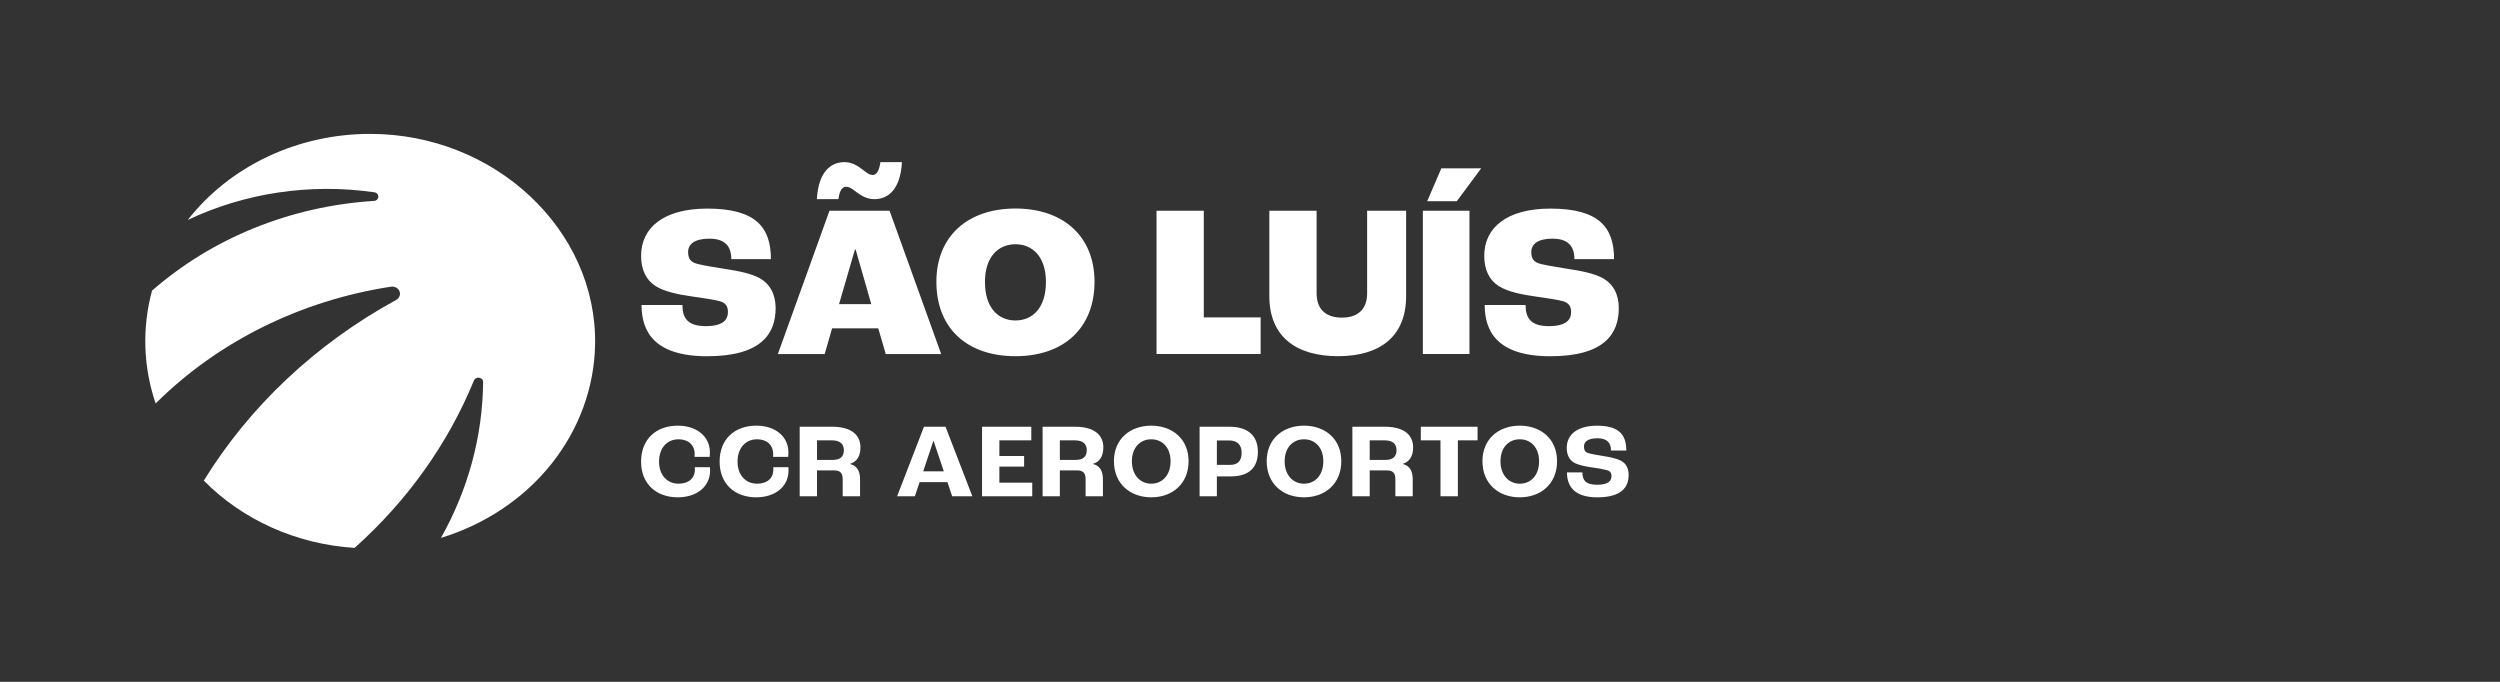
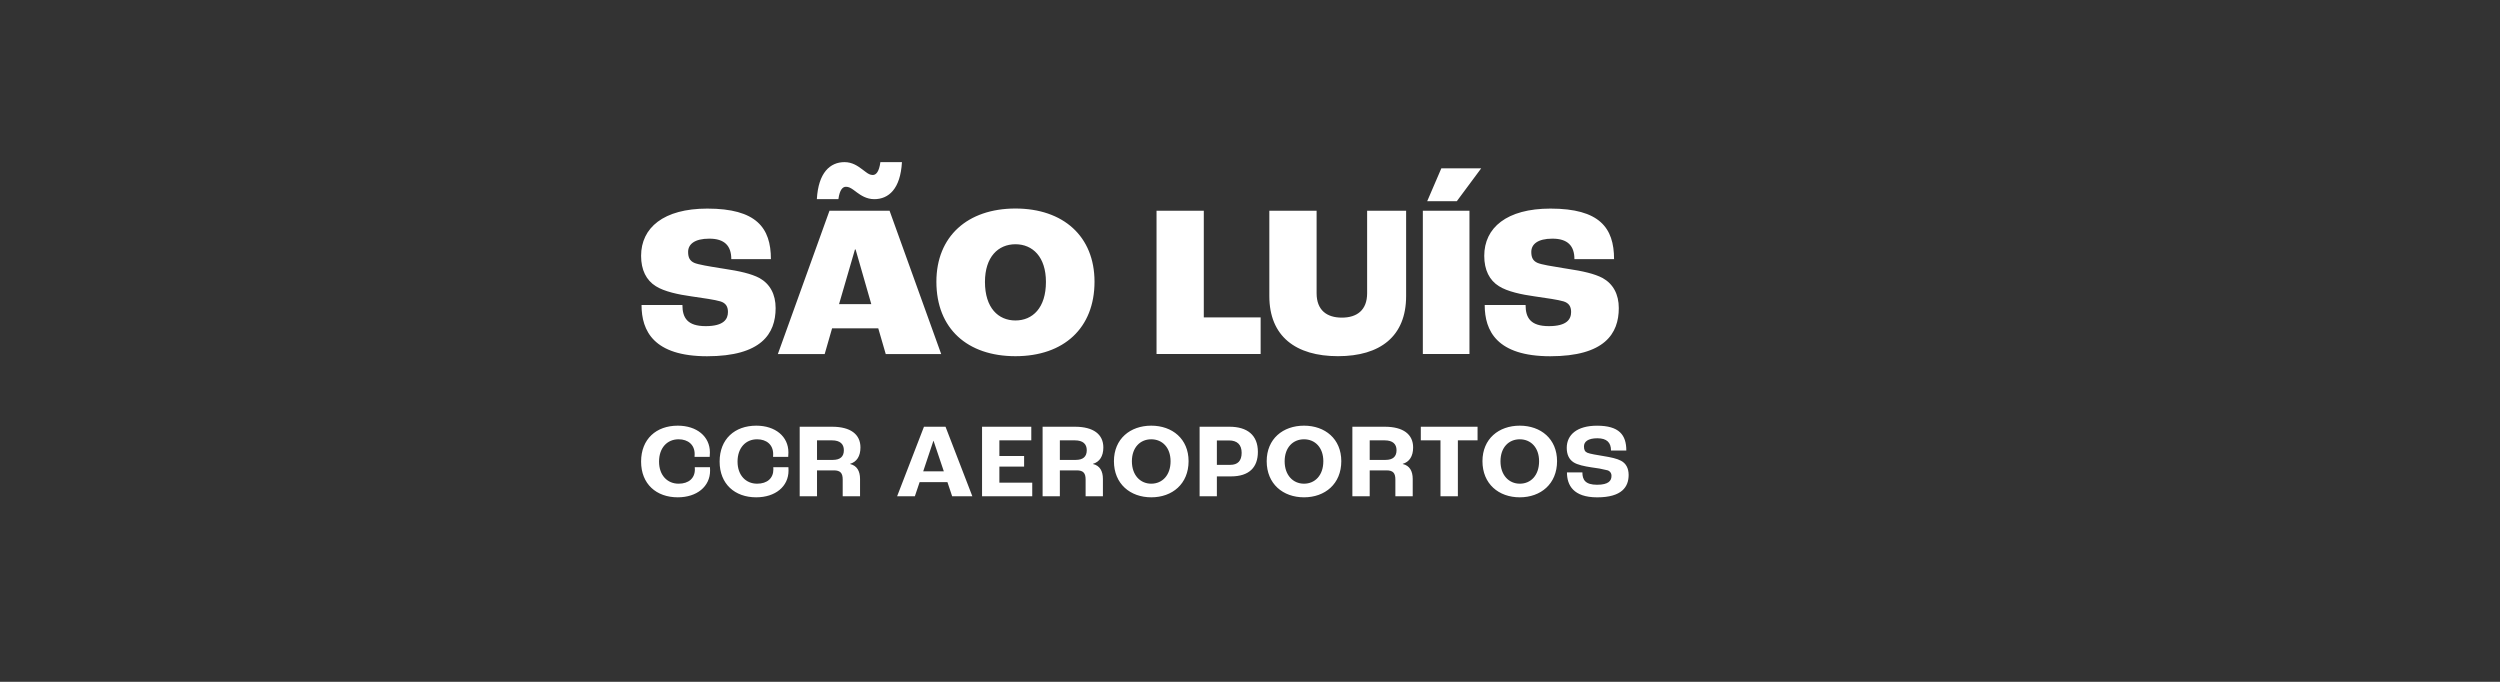
<svg xmlns="http://www.w3.org/2000/svg" width="176" height="48" viewBox="0 0 176 48" fill="none">
  <rect x="0" y="0" width="176" height="48" fill="#333333" stroke="none" />
-   <path d="M33.359 26.803C31.534 31.248 28.667 35.266 24.963 38.572C20.893 38.315 17.089 36.617 14.348 33.834C17.586 28.581 22.254 24.197 27.891 21.113C28.001 21.054 28.084 20.96 28.127 20.85C28.17 20.739 28.17 20.619 28.126 20.508C28.083 20.398 27.999 20.305 27.889 20.245C27.779 20.186 27.65 20.164 27.525 20.183C21.166 21.155 15.338 24.047 10.957 28.404C10.081 25.829 9.993 23.08 10.703 20.462C14.944 16.753 20.453 14.521 26.285 14.148C26.374 14.152 26.46 14.123 26.526 14.068C26.591 14.013 26.631 13.936 26.635 13.854C26.639 13.773 26.608 13.693 26.548 13.632C26.488 13.572 26.405 13.536 26.316 13.532C21.837 12.892 17.253 13.574 13.222 15.482C14.687 13.606 16.616 12.078 18.85 11.025C21.083 9.972 23.556 9.424 26.064 9.426C34.823 9.426 42.028 16.173 41.895 24.243C41.843 27.271 40.77 30.209 38.826 32.651C36.882 35.092 34.161 36.915 31.042 37.869C32.954 34.482 33.972 30.728 34.012 26.911C34.016 26.836 33.991 26.762 33.94 26.703C33.889 26.645 33.817 26.605 33.737 26.592C33.657 26.578 33.574 26.593 33.505 26.632C33.435 26.671 33.383 26.732 33.359 26.803Z" fill="white" />
  <path fill-rule="evenodd" clip-rule="evenodd" d="M61.829 23.113H58.579L58.058 24.925H54.761L58.395 14.837H62.626L66.26 24.925H62.356L61.829 23.113ZM59.023 14.021H57.506C57.612 12.15 58.44 11.414 59.453 11.414C60.005 11.414 60.388 11.69 60.679 11.905L60.924 12.089C61.123 12.242 61.262 12.319 61.446 12.319C61.676 12.319 61.891 12.089 61.979 11.414H63.497C63.391 13.3 62.562 14.021 61.55 14.021C60.998 14.021 60.599 13.745 60.324 13.545L60.078 13.362C59.878 13.223 59.741 13.149 59.556 13.149C59.331 13.146 59.115 13.346 59.023 14.021ZM61.339 21.411L60.234 17.563H60.189L59.069 21.411H61.339ZM48.042 21.473H45.164C45.164 23.298 46.023 25.076 49.774 25.08C53.608 25.08 54.604 23.485 54.604 21.691C54.604 20.711 54.206 19.99 53.469 19.575C52.887 19.268 52.074 19.085 50.955 18.917L50.706 18.877C49.925 18.752 49.144 18.626 48.87 18.502C48.566 18.364 48.443 18.134 48.443 17.736C48.443 17.199 48.892 16.801 49.935 16.801C51.008 16.801 51.483 17.306 51.483 18.242H54.272C54.272 16.033 53.244 14.685 49.795 14.685C46.713 14.685 45.133 16.033 45.133 18.012C45.133 19.009 45.502 19.73 46.161 20.143C46.757 20.527 47.786 20.741 48.675 20.864L48.749 20.875C49.485 20.98 50.347 21.104 50.715 21.217C51.094 21.334 51.248 21.58 51.248 21.963C51.248 22.469 50.954 22.96 49.683 22.96C48.411 22.96 48.042 22.393 48.042 21.473ZM47.715 29.967C46.205 29.967 45.133 30.904 45.133 32.496C45.133 34.073 46.205 35.011 47.713 35.011C49.059 35.011 49.99 34.252 49.99 33.129V33.129C49.99 33.069 49.99 32.987 49.982 32.891H48.911C48.916 32.943 48.919 32.995 48.919 33.047C48.919 33.665 48.487 34.052 47.773 34.052C46.984 34.052 46.397 33.464 46.397 32.496C46.397 31.529 46.969 30.926 47.773 30.926C48.434 30.926 48.904 31.306 48.904 31.968V31.968C48.904 32.005 48.904 32.08 48.896 32.162H49.962C49.969 32.095 49.977 31.956 49.977 31.849C49.977 30.726 49.054 29.967 47.715 29.967ZM53.243 29.967C51.732 29.967 50.661 30.904 50.661 32.496C50.661 34.073 51.732 35.011 53.235 35.011C54.581 35.011 55.512 34.252 55.512 33.129C55.512 33.069 55.512 32.987 55.505 32.891H54.439C54.445 32.972 54.445 33.017 54.445 33.047C54.445 33.665 54.014 34.052 53.3 34.052C52.511 34.052 51.923 33.464 51.923 32.496C51.923 31.529 52.496 30.926 53.3 30.926C53.962 30.926 54.431 31.306 54.431 31.968C54.431 32.005 54.431 32.08 54.424 32.162H55.49C55.497 32.095 55.504 31.956 55.504 31.849C55.504 30.726 54.581 29.967 53.243 29.967ZM56.298 30.042H58.582C59.876 30.042 60.576 30.575 60.576 31.5C60.576 32.125 60.308 32.519 59.847 32.653V32.667C60.33 32.779 60.547 33.166 60.547 33.716V34.937H59.326V33.754C59.326 33.307 59.162 33.114 58.701 33.114H57.518V34.937H56.298V30.042ZM58.634 32.377C59.148 32.377 59.408 32.147 59.408 31.693C59.408 31.261 59.141 31.001 58.575 31.001H57.518V32.377H58.634ZM64.742 33.94H66.698L67.032 34.937H68.453L66.565 30.042H65.047L63.157 34.937H64.406L64.742 33.94ZM65.724 31.039L66.445 33.181H64.994L65.709 31.039H65.724ZM69.136 30.042H72.603V31.001H70.356V32.102H72.097V32.849H70.356V33.98H72.67V34.939H69.136V30.042ZM75.68 30.042H73.399V34.937H74.614V33.114H75.802C76.263 33.114 76.427 33.307 76.427 33.754V34.937H77.645V33.716C77.645 33.166 77.428 32.779 76.946 32.667V32.653C77.407 32.519 77.675 32.125 77.675 31.5C77.675 30.575 76.975 30.042 75.68 30.042ZM76.508 31.693C76.508 32.147 76.249 32.377 75.735 32.377H74.614V31.001H75.675C76.241 31.001 76.508 31.261 76.508 31.693ZM78.421 32.467C78.421 30.896 79.566 29.967 81.047 29.967C82.529 29.967 83.676 30.896 83.676 32.467C83.676 34.066 82.53 35.011 81.05 35.011C79.571 35.011 78.421 34.067 78.421 32.467ZM82.408 32.474C82.408 31.5 81.82 30.926 81.047 30.926C80.274 30.926 79.685 31.5 79.685 32.474C79.685 33.448 80.273 34.052 81.047 34.052C81.821 34.052 82.408 33.463 82.408 32.474ZM86.553 30.042H84.452V34.937H85.668V33.538H86.664C87.944 33.538 88.555 32.899 88.555 31.812C88.555 30.629 87.804 30.042 86.553 30.042ZM87.412 31.878C87.412 32.45 87.13 32.725 86.617 32.725H85.668V31.007H86.52C87.1 31.007 87.412 31.305 87.412 31.878ZM89.175 32.467C89.175 30.896 90.32 29.967 91.802 29.967C93.283 29.967 94.427 30.896 94.427 32.467C94.427 34.066 93.281 35.011 91.802 35.011C90.322 35.011 89.175 34.067 89.175 32.467ZM93.163 32.474C93.163 31.5 92.574 30.926 91.802 30.926C91.029 30.926 90.439 31.5 90.439 32.474C90.439 33.448 91.028 34.052 91.802 34.052C92.575 34.052 93.162 33.463 93.162 32.474H93.163ZM97.49 30.042H95.207V34.937H96.427V33.114H97.609C98.071 33.114 98.234 33.307 98.234 33.754V34.937H99.455V33.716C99.455 33.166 99.239 32.779 98.755 32.667V32.653C99.217 32.519 99.484 32.125 99.484 31.5C99.484 30.575 98.785 30.042 97.49 30.042ZM98.316 31.693C98.316 32.147 98.056 32.377 97.543 32.377H96.427V31.001H97.484C98.049 31.001 98.316 31.261 98.316 31.693ZM101.41 31.001H100.025V30.042H104.02V31.001H102.634V34.937H101.41V31.001ZM106.991 29.967C105.511 29.967 104.365 30.896 104.365 32.467C104.365 34.067 105.511 35.011 106.991 35.011C108.472 35.011 109.617 34.066 109.617 32.467C109.617 30.896 108.472 29.967 106.991 29.967ZM106.991 30.926C107.765 30.926 108.352 31.5 108.352 32.474C108.352 33.463 107.77 34.052 106.997 34.052C106.223 34.052 105.634 33.448 105.634 32.474C105.634 31.5 106.217 30.926 106.991 30.926ZM110.314 33.258H111.4C111.4 33.785 111.614 34.127 112.434 34.127C113.255 34.127 113.447 33.83 113.447 33.518C113.455 33.427 113.431 33.337 113.38 33.262C113.328 33.187 113.252 33.133 113.165 33.108C112.793 33.014 112.415 32.945 112.034 32.901C111.55 32.826 111.058 32.729 110.776 32.544C110.463 32.342 110.299 32 110.299 31.531C110.299 30.609 111.022 29.969 112.431 29.969C113.986 29.969 114.493 30.616 114.493 31.717H113.415C113.415 31.16 113.124 30.854 112.456 30.854C111.787 30.854 111.511 31.1 111.511 31.427C111.511 31.665 111.578 31.799 111.749 31.874C111.92 31.949 112.449 32.037 112.865 32.104C113.416 32.194 113.833 32.282 114.123 32.439C114.473 32.624 114.656 32.972 114.656 33.436C114.656 34.269 114.188 35.013 112.439 35.013C110.761 35.011 110.314 34.155 110.314 33.258ZM71.487 14.68C68.115 14.68 65.922 16.643 65.922 19.832C65.922 23.144 68.112 25.076 71.487 25.076C74.907 25.076 77.054 23.082 77.054 19.832C77.054 16.643 74.86 14.68 71.487 14.68ZM71.487 17.195C72.699 17.195 73.634 18.084 73.634 19.847C73.634 21.672 72.698 22.561 71.487 22.561C70.276 22.561 69.341 21.672 69.341 19.847C69.341 18.084 70.275 17.195 71.487 17.195ZM81.42 14.834H84.747V22.346H88.749V24.922H81.42V14.834ZM89.361 14.834V20.844C89.361 23.68 91.222 25.075 94.194 25.075C97.166 25.075 98.991 23.68 98.991 20.844V14.834H96.246V20.644C96.246 21.84 95.524 22.361 94.467 22.361C93.409 22.361 92.689 21.84 92.689 20.644V14.834H89.361ZM100.168 14.834H103.45V24.922H100.168V14.834ZM101.471 11.849H104.277L102.56 14.164H100.475L101.471 11.849ZM107.401 21.473H104.523C104.523 23.298 105.382 25.076 109.134 25.08C112.967 25.08 113.963 23.485 113.963 21.691C113.963 20.711 113.565 19.99 112.829 19.575C112.246 19.268 111.434 19.085 110.315 18.917C110.235 18.904 110.154 18.891 110.073 18.878C109.289 18.752 108.505 18.627 108.23 18.502C107.926 18.364 107.803 18.134 107.803 17.736C107.803 17.199 108.248 16.801 109.29 16.801C110.364 16.801 110.839 17.306 110.839 18.242H113.63C113.63 16.033 112.602 14.685 109.153 14.685C106.07 14.685 104.491 16.033 104.491 18.012C104.491 19.009 104.859 19.73 105.519 20.143C106.115 20.527 107.144 20.741 108.034 20.864L108.118 20.876C108.851 20.981 109.707 21.104 110.073 21.217C110.452 21.334 110.606 21.58 110.606 21.963C110.606 22.469 110.315 22.96 109.042 22.96C107.769 22.96 107.401 22.393 107.401 21.473Z" fill="white" />
</svg>